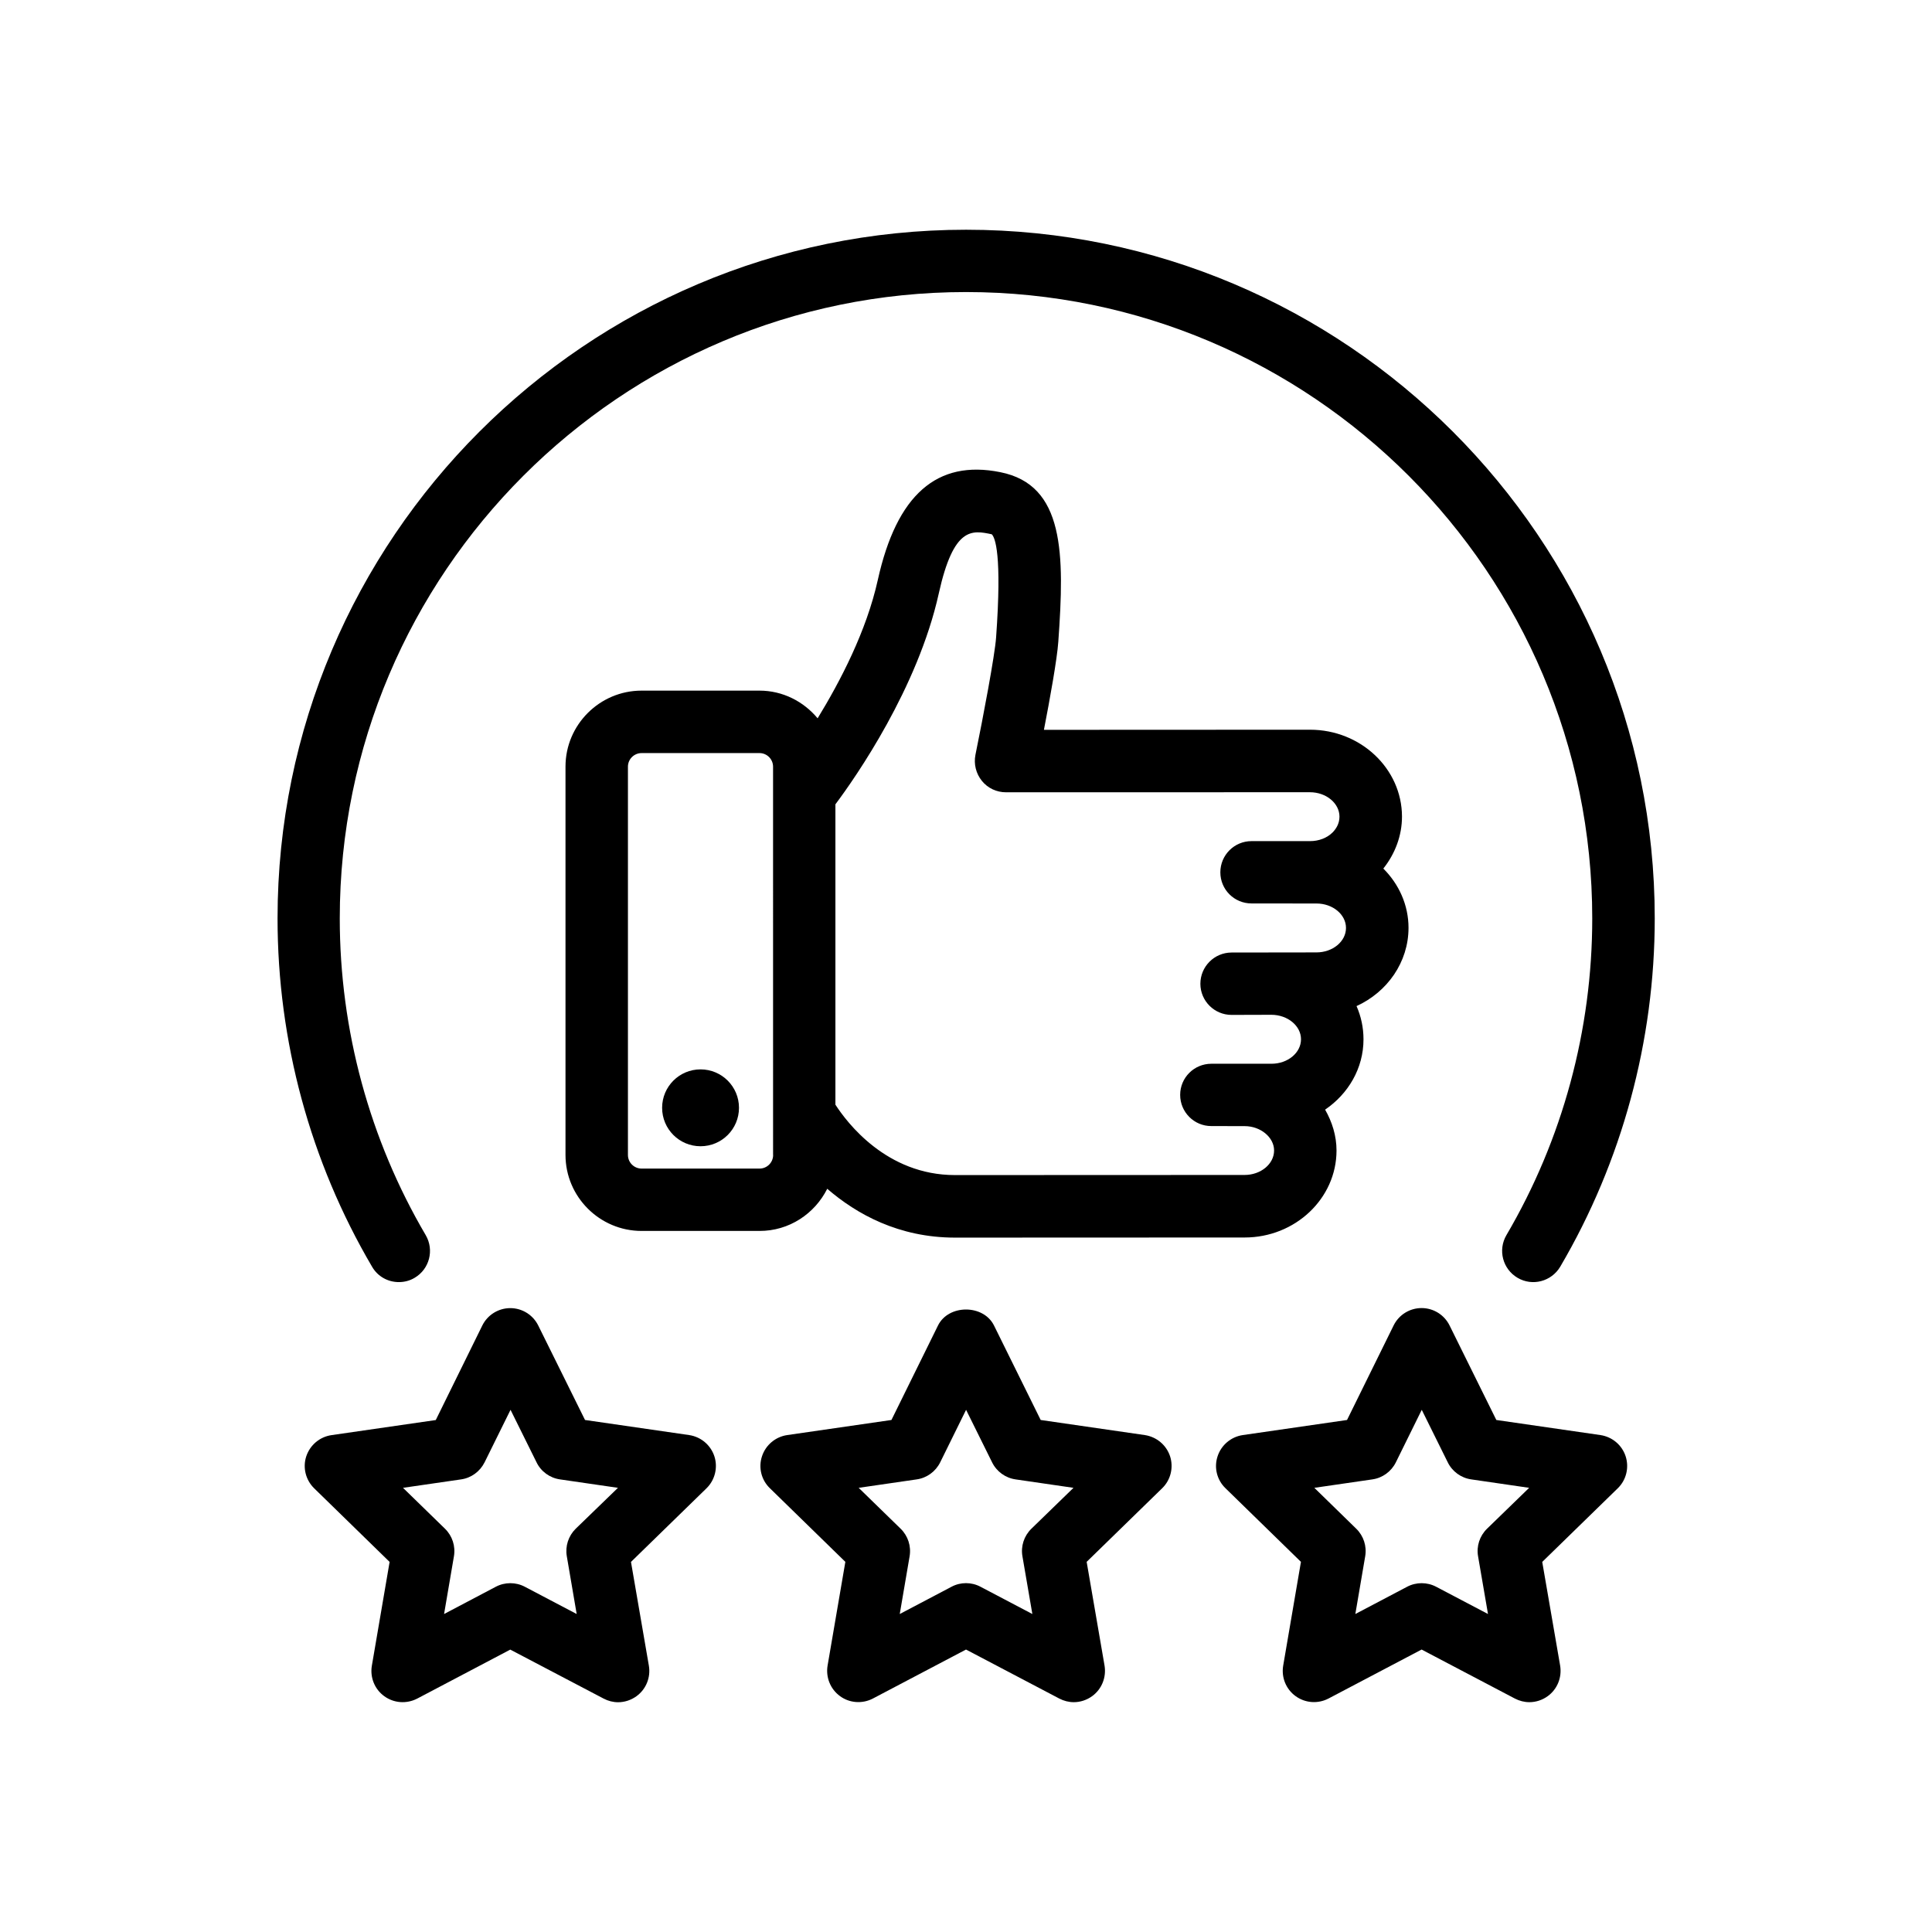
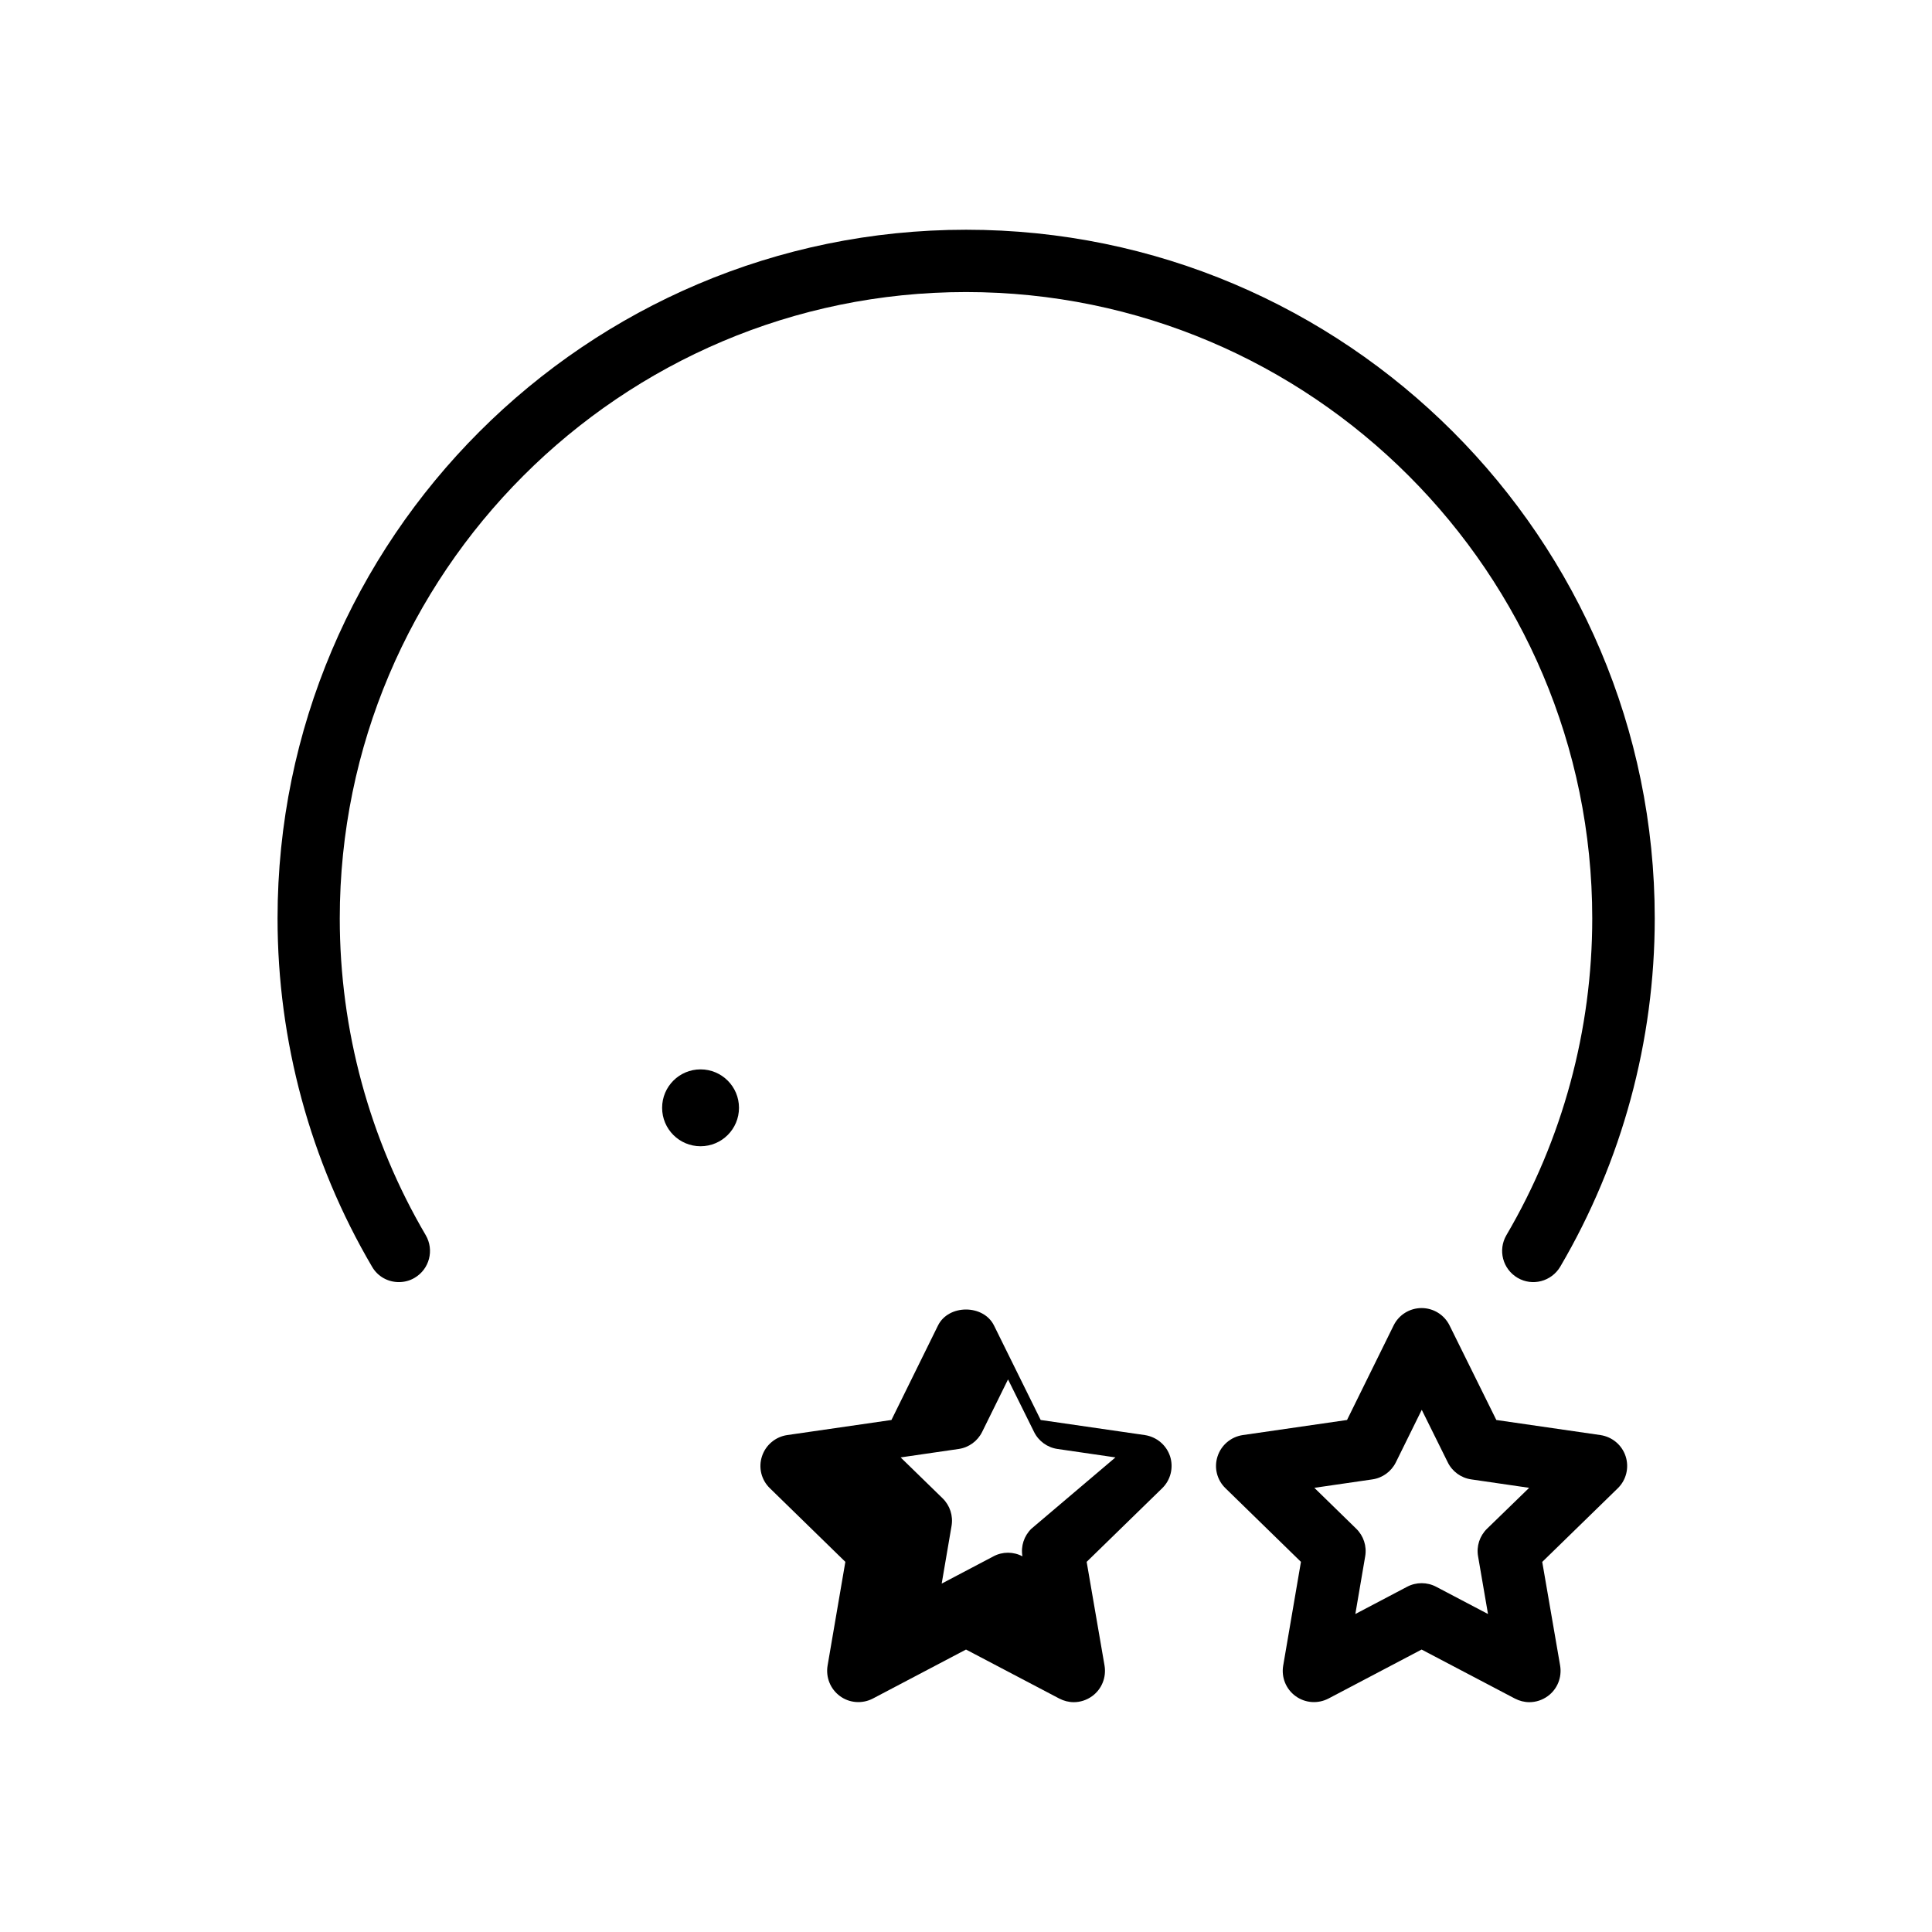
<svg xmlns="http://www.w3.org/2000/svg" fill="#000000" width="800px" height="800px" version="1.1" viewBox="144 144 512 512">
  <g>
    <path d="m249.69 483.77c1.434 0 2.883-0.348 4.188-1.133 3.938-2.312 5.242-7.367 2.945-11.305-14.895-25.363-22.781-54.395-22.781-83.945 0-91.52 74.453-165.99 165.96-165.99 91.52 0 165.96 74.453 165.96 165.99 0 29.551-7.856 58.582-22.75 83.945-2.297 3.938-0.992 8.973 2.961 11.305 3.922 2.312 8.973 0.977 11.305-2.945 16.375-27.883 25.047-59.844 25.047-92.309 0-100.65-81.852-182.5-182.5-182.5-100.62 0-182.47 81.852-182.47 182.5 0 32.496 8.66 64.426 25.047 92.309 1.512 2.629 4.25 4.078 7.102 4.078z" />
-     <path d="m326.65 524.31-27.613-4-12.395-25.031c-1.387-2.816-4.266-4.613-7.414-4.613-3.133 0-6.031 1.793-7.414 4.613l-12.328 25.047-27.648 4c-3.102 0.457-5.684 2.629-6.676 5.621-0.977 2.977-0.156 6.266 2.094 8.469l19.996 19.508-4.707 27.52c-0.52 3.086 0.738 6.219 3.289 8.062 2.551 1.859 5.902 2.094 8.723 0.645l24.672-12.988 24.75 12.988c1.195 0.629 2.519 0.961 3.824 0.961 1.699 0 3.434-0.551 4.879-1.605 2.535-1.844 3.809-4.977 3.273-8.094l-4.738-27.488 20.012-19.508c2.25-2.203 3.055-5.496 2.094-8.469-0.988-3.008-3.57-5.164-6.672-5.637zm-30.074 24.812c-1.938 1.906-2.832 4.629-2.363 7.32l2.613 15.289-13.746-7.227c-1.195-0.629-2.504-0.945-3.84-0.945-1.324 0-2.644 0.316-3.84 0.945l-13.715 7.227 2.613-15.305c0.457-2.676-0.426-5.398-2.379-7.305l-11.117-10.832 15.383-2.234c2.691-0.379 5.008-2.078 6.234-4.519l6.879-13.918 6.894 13.918c1.18 2.441 3.527 4.141 6.219 4.519l15.352 2.234z" />
-     <path d="m447.39 524.31-27.598-4-12.375-25.047c-2.801-5.637-12.043-5.637-14.832 0l-12.344 25.047-27.629 4c-3.102 0.457-5.699 2.629-6.676 5.621-0.992 2.977-0.188 6.266 2.094 8.469l19.996 19.508-4.707 27.488c-0.52 3.102 0.738 6.234 3.289 8.094 2.519 1.859 5.918 2.094 8.707 0.645l24.688-12.988 24.719 12.988c1.211 0.629 2.535 0.961 3.84 0.961 1.715 0 3.434-0.551 4.879-1.605 2.535-1.844 3.793-4.977 3.273-8.094l-4.738-27.488 20.012-19.508c2.266-2.203 3.055-5.496 2.094-8.469-0.992-2.992-3.574-5.148-6.691-5.621zm-30.055 24.812c-1.953 1.906-2.852 4.629-2.379 7.32l2.629 15.289-13.746-7.227c-2.394-1.273-5.289-1.273-7.668 0l-13.73 7.227 2.613-15.289c0.457-2.691-0.426-5.414-2.379-7.32l-11.117-10.832 15.367-2.234c2.691-0.379 5.023-2.078 6.234-4.519l6.863-13.918 6.894 13.918c1.195 2.441 3.543 4.141 6.234 4.519l15.336 2.234z" />
+     <path d="m447.39 524.31-27.598-4-12.375-25.047c-2.801-5.637-12.043-5.637-14.832 0l-12.344 25.047-27.629 4c-3.102 0.457-5.699 2.629-6.676 5.621-0.992 2.977-0.188 6.266 2.094 8.469l19.996 19.508-4.707 27.488c-0.52 3.102 0.738 6.234 3.289 8.094 2.519 1.859 5.918 2.094 8.707 0.645l24.688-12.988 24.719 12.988c1.211 0.629 2.535 0.961 3.84 0.961 1.715 0 3.434-0.551 4.879-1.605 2.535-1.844 3.793-4.977 3.273-8.094l-4.738-27.488 20.012-19.508c2.266-2.203 3.055-5.496 2.094-8.469-0.992-2.992-3.574-5.148-6.691-5.621zm-30.055 24.812c-1.953 1.906-2.852 4.629-2.379 7.32c-2.394-1.273-5.289-1.273-7.668 0l-13.73 7.227 2.613-15.289c0.457-2.691-0.426-5.414-2.379-7.32l-11.117-10.832 15.367-2.234c2.691-0.379 5.023-2.078 6.234-4.519l6.863-13.918 6.894 13.918c1.195 2.441 3.543 4.141 6.234 4.519l15.336 2.234z" />
    <path d="m568.14 524.31-27.598-4-12.391-25.047c-1.387-2.816-4.266-4.613-7.414-4.613-3.148 0-6.031 1.793-7.414 4.613l-12.344 25.047-27.629 4c-3.102 0.457-5.699 2.629-6.676 5.621-0.992 2.977-0.188 6.266 2.094 8.469l19.996 19.508-4.707 27.52c-0.52 3.086 0.738 6.219 3.289 8.062 2.551 1.859 5.902 2.094 8.707 0.645l24.688-12.988 24.719 12.988c1.211 0.629 2.535 0.961 3.84 0.961 1.715 0 3.434-0.551 4.879-1.605 2.535-1.844 3.793-4.977 3.273-8.094l-4.742-27.473 20.012-19.508c2.266-2.203 3.055-5.496 2.094-8.469-0.977-3.008-3.559-5.164-6.676-5.637zm-30.055 24.812c-1.953 1.906-2.852 4.629-2.379 7.32l2.629 15.289-13.746-7.227c-1.195-0.629-2.519-0.945-3.84-0.945-1.324 0-2.644 0.316-3.84 0.945l-13.73 7.227 2.613-15.305c0.457-2.676-0.426-5.398-2.379-7.305l-11.098-10.832 15.367-2.234c2.691-0.379 5.023-2.078 6.234-4.519l6.863-13.918 6.894 13.918c1.195 2.441 3.543 4.141 6.234 4.519l15.336 2.234z" />
-     <path d="m363.23 459.04c7.762 6.707 18.957 12.941 33.852 12.941l76.754-0.031c13.414 0 24.34-10.328 24.355-23.035 0-3.938-1.164-7.59-3.023-10.848 6.141-4.188 10.172-10.941 10.172-18.641 0-3.102-0.645-6.078-1.844-8.801 8.141-3.715 13.762-11.617 13.777-20.719 0-6.094-2.551-11.602-6.676-15.727 3.148-3.969 4.945-8.754 4.945-13.793-0.031-12.676-10.941-23.004-24.371-23.004l-70.52 0.031c1.574-8.094 3.496-18.781 3.809-23.316 1.684-23.41 1.652-41.578-15.367-44.965-16.781-3.387-27.457 5.969-32.465 28.559-3.008 13.586-9.965 26.875-15.949 36.668-3.699-4.441-9.211-7.336-15.414-7.336h-31.234c-11.098 0-20.168 9.035-20.168 20.137v102.9c0 11.117 9.07 20.152 20.168 20.152h31.234c7.875 0.02 14.645-4.562 17.965-11.176zm29.555-157.77c3.938-17.773 8.816-16.781 14.043-15.68 0.883 0.867 2.738 5.32 1.148 27.332-0.332 4.738-3.449 21.207-5.481 31.141-0.473 2.441 0.156 4.945 1.715 6.879 1.559 1.938 3.906 3.023 6.391 3.023l80.547-0.016c4.312 0 7.824 2.93 7.824 6.473 0 1.938-0.992 3.336-1.812 4.172-1.48 1.48-3.652 2.312-5.984 2.312h-0.016-15.492c-4.566 0-8.266 3.699-8.266 8.266s3.684 8.25 8.266 8.25l17.223 0.016c4.297 0 7.809 2.914 7.809 6.473 0 3.59-3.512 6.488-7.84 6.488l-22.516 0.031c-4.551 0.031-8.234 3.715-8.234 8.297 0.016 4.551 3.715 8.234 8.266 8.234h0.031l10.531-0.031c4.312 0.016 7.84 2.93 7.84 6.488 0 3.59-3.512 6.488-7.824 6.488h-15.934c-4.582 0-8.266 3.699-8.266 8.25 0 4.566 3.684 8.266 8.25 8.266l8.848 0.016c4.219 0 7.793 2.977 7.793 6.453 0 3.59-3.527 6.488-7.824 6.488l-76.754 0.031c-18.152 0-28.621-13.934-31.676-18.656v-79.602c5.414-7.219 21.836-30.82 27.395-55.883zm-43.895 148.81c0 2-1.621 3.606-3.606 3.606h-31.254c-2 0-3.621-1.621-3.621-3.606v-102.9c0-2 1.637-3.606 3.621-3.606h31.234c2 0 3.606 1.621 3.606 3.606l0.004 102.9z" />
    <path d="m339.84 437.58c0 5.629-4.559 10.188-10.188 10.188-5.625 0-10.184-4.559-10.184-10.188 0-5.625 4.559-10.184 10.184-10.184 5.629 0 10.188 4.559 10.188 10.184" />
  </g>
</svg>